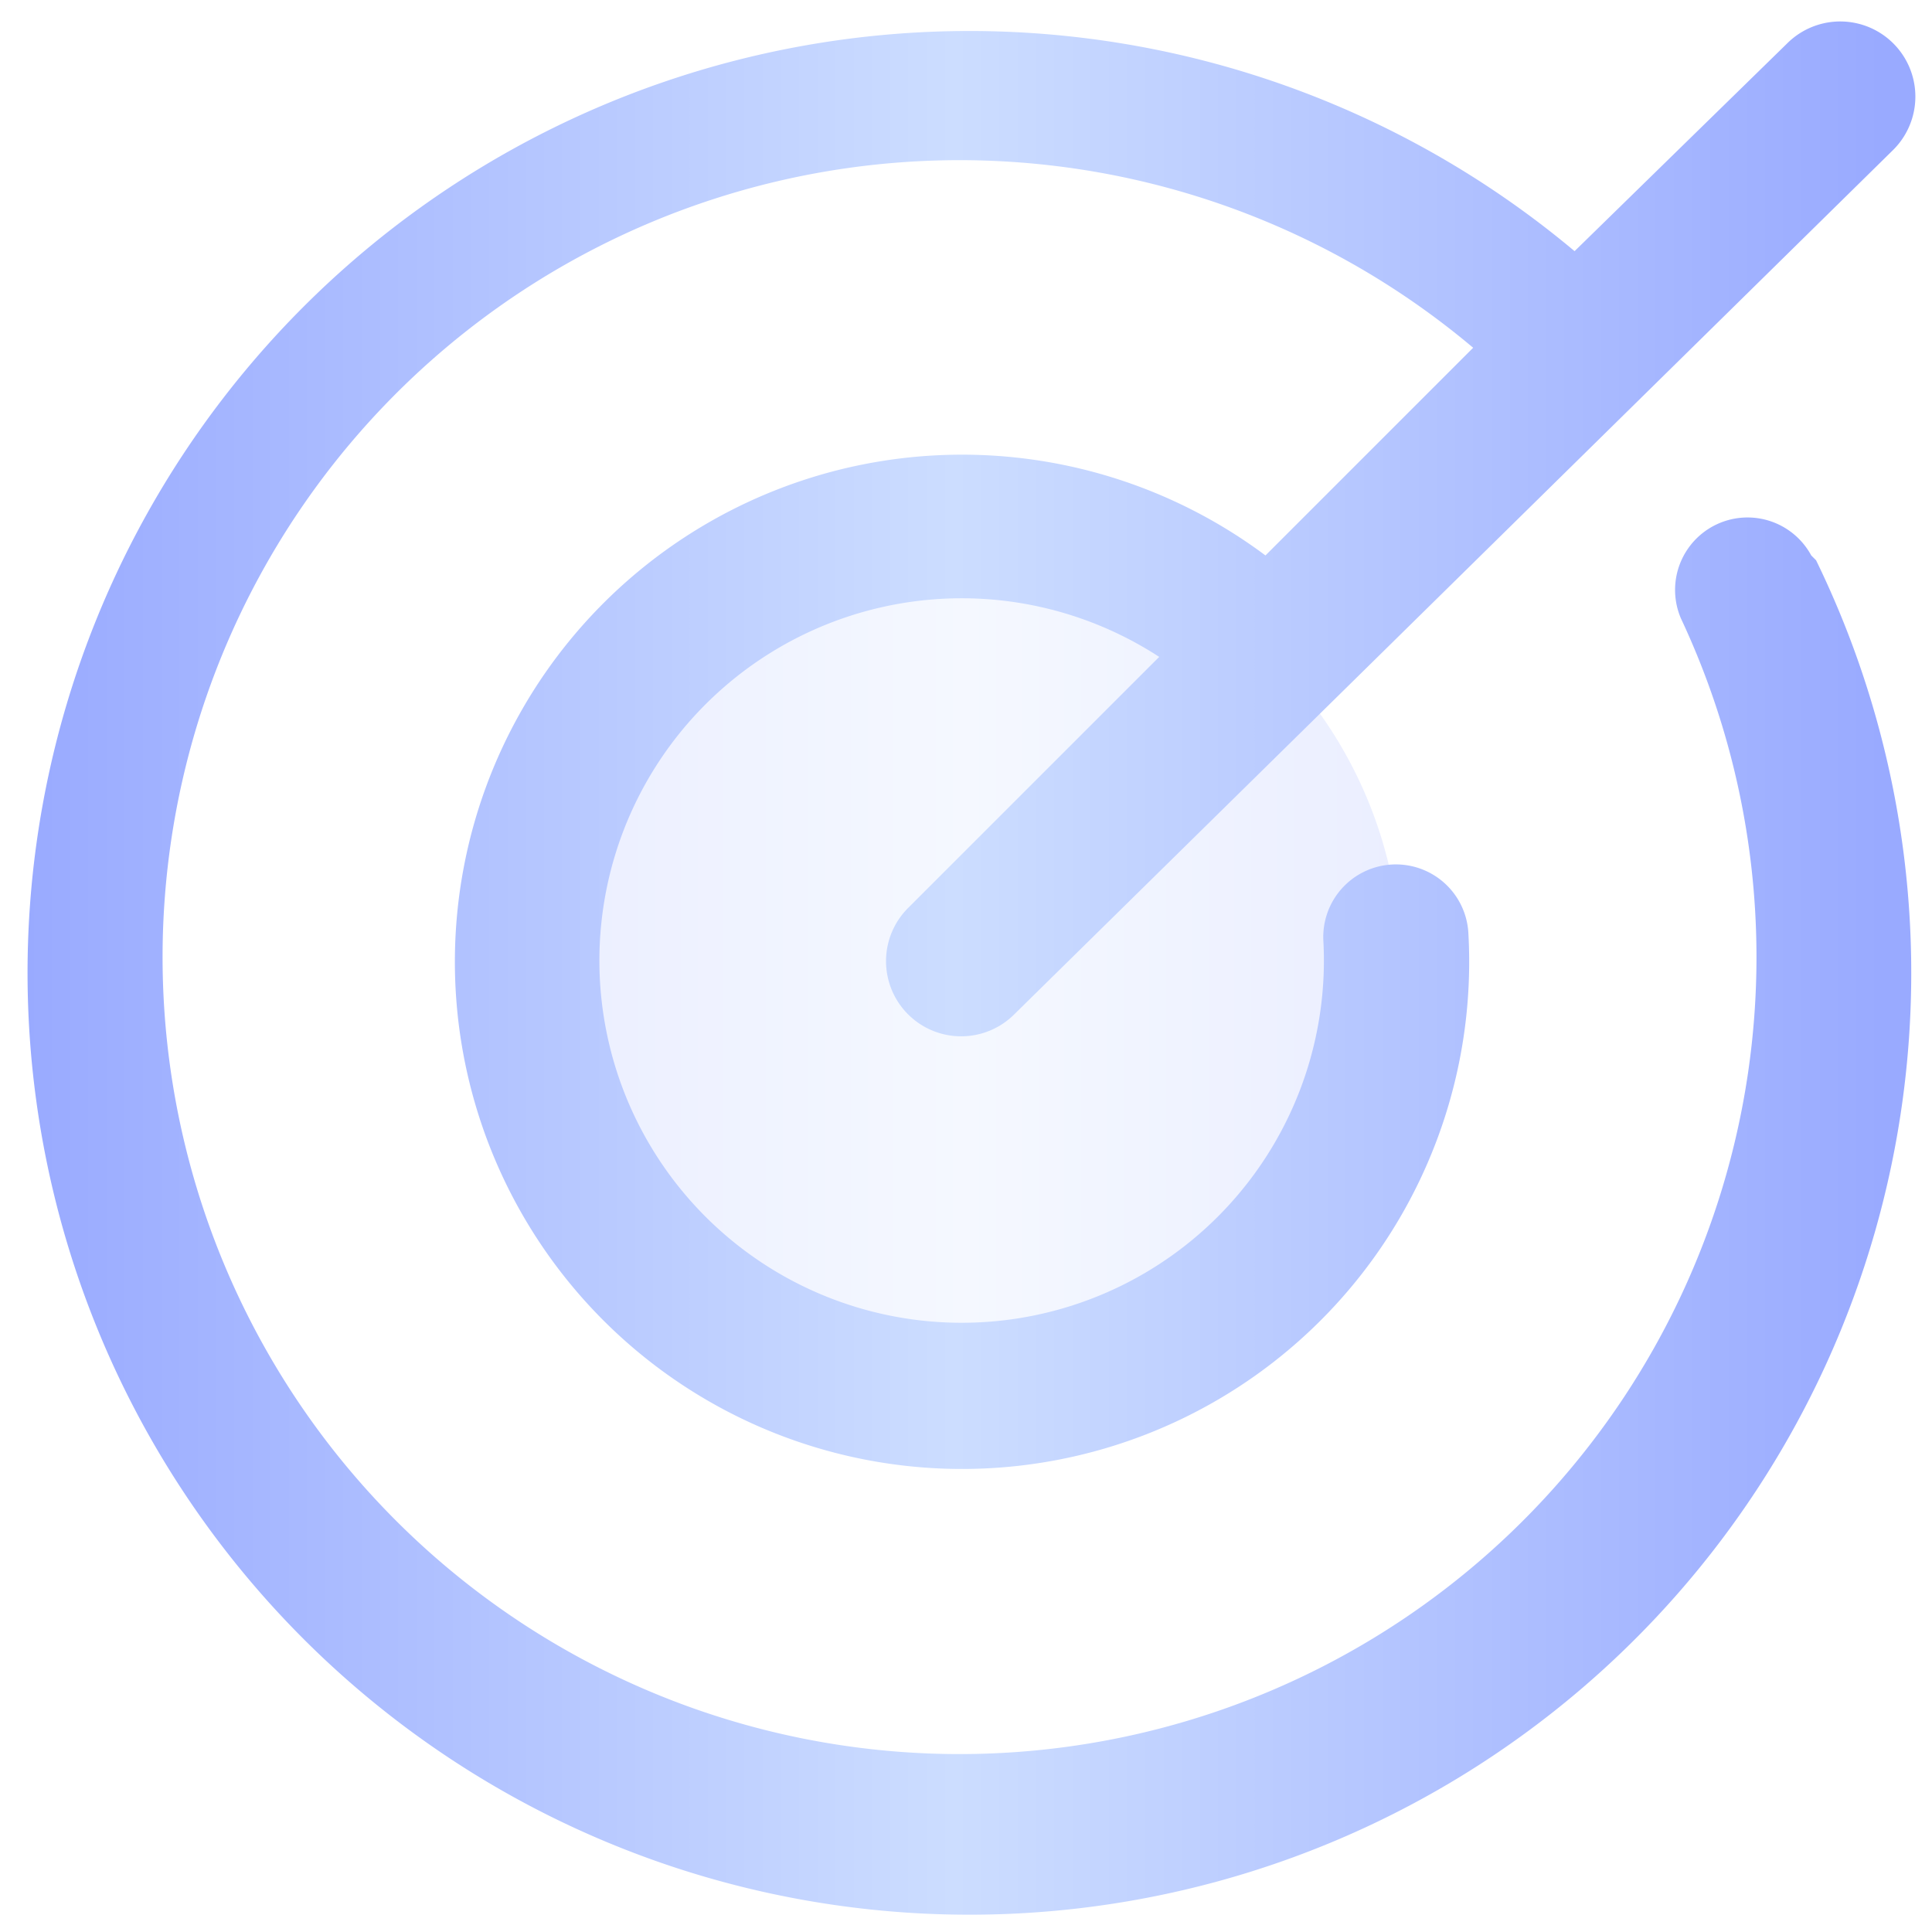
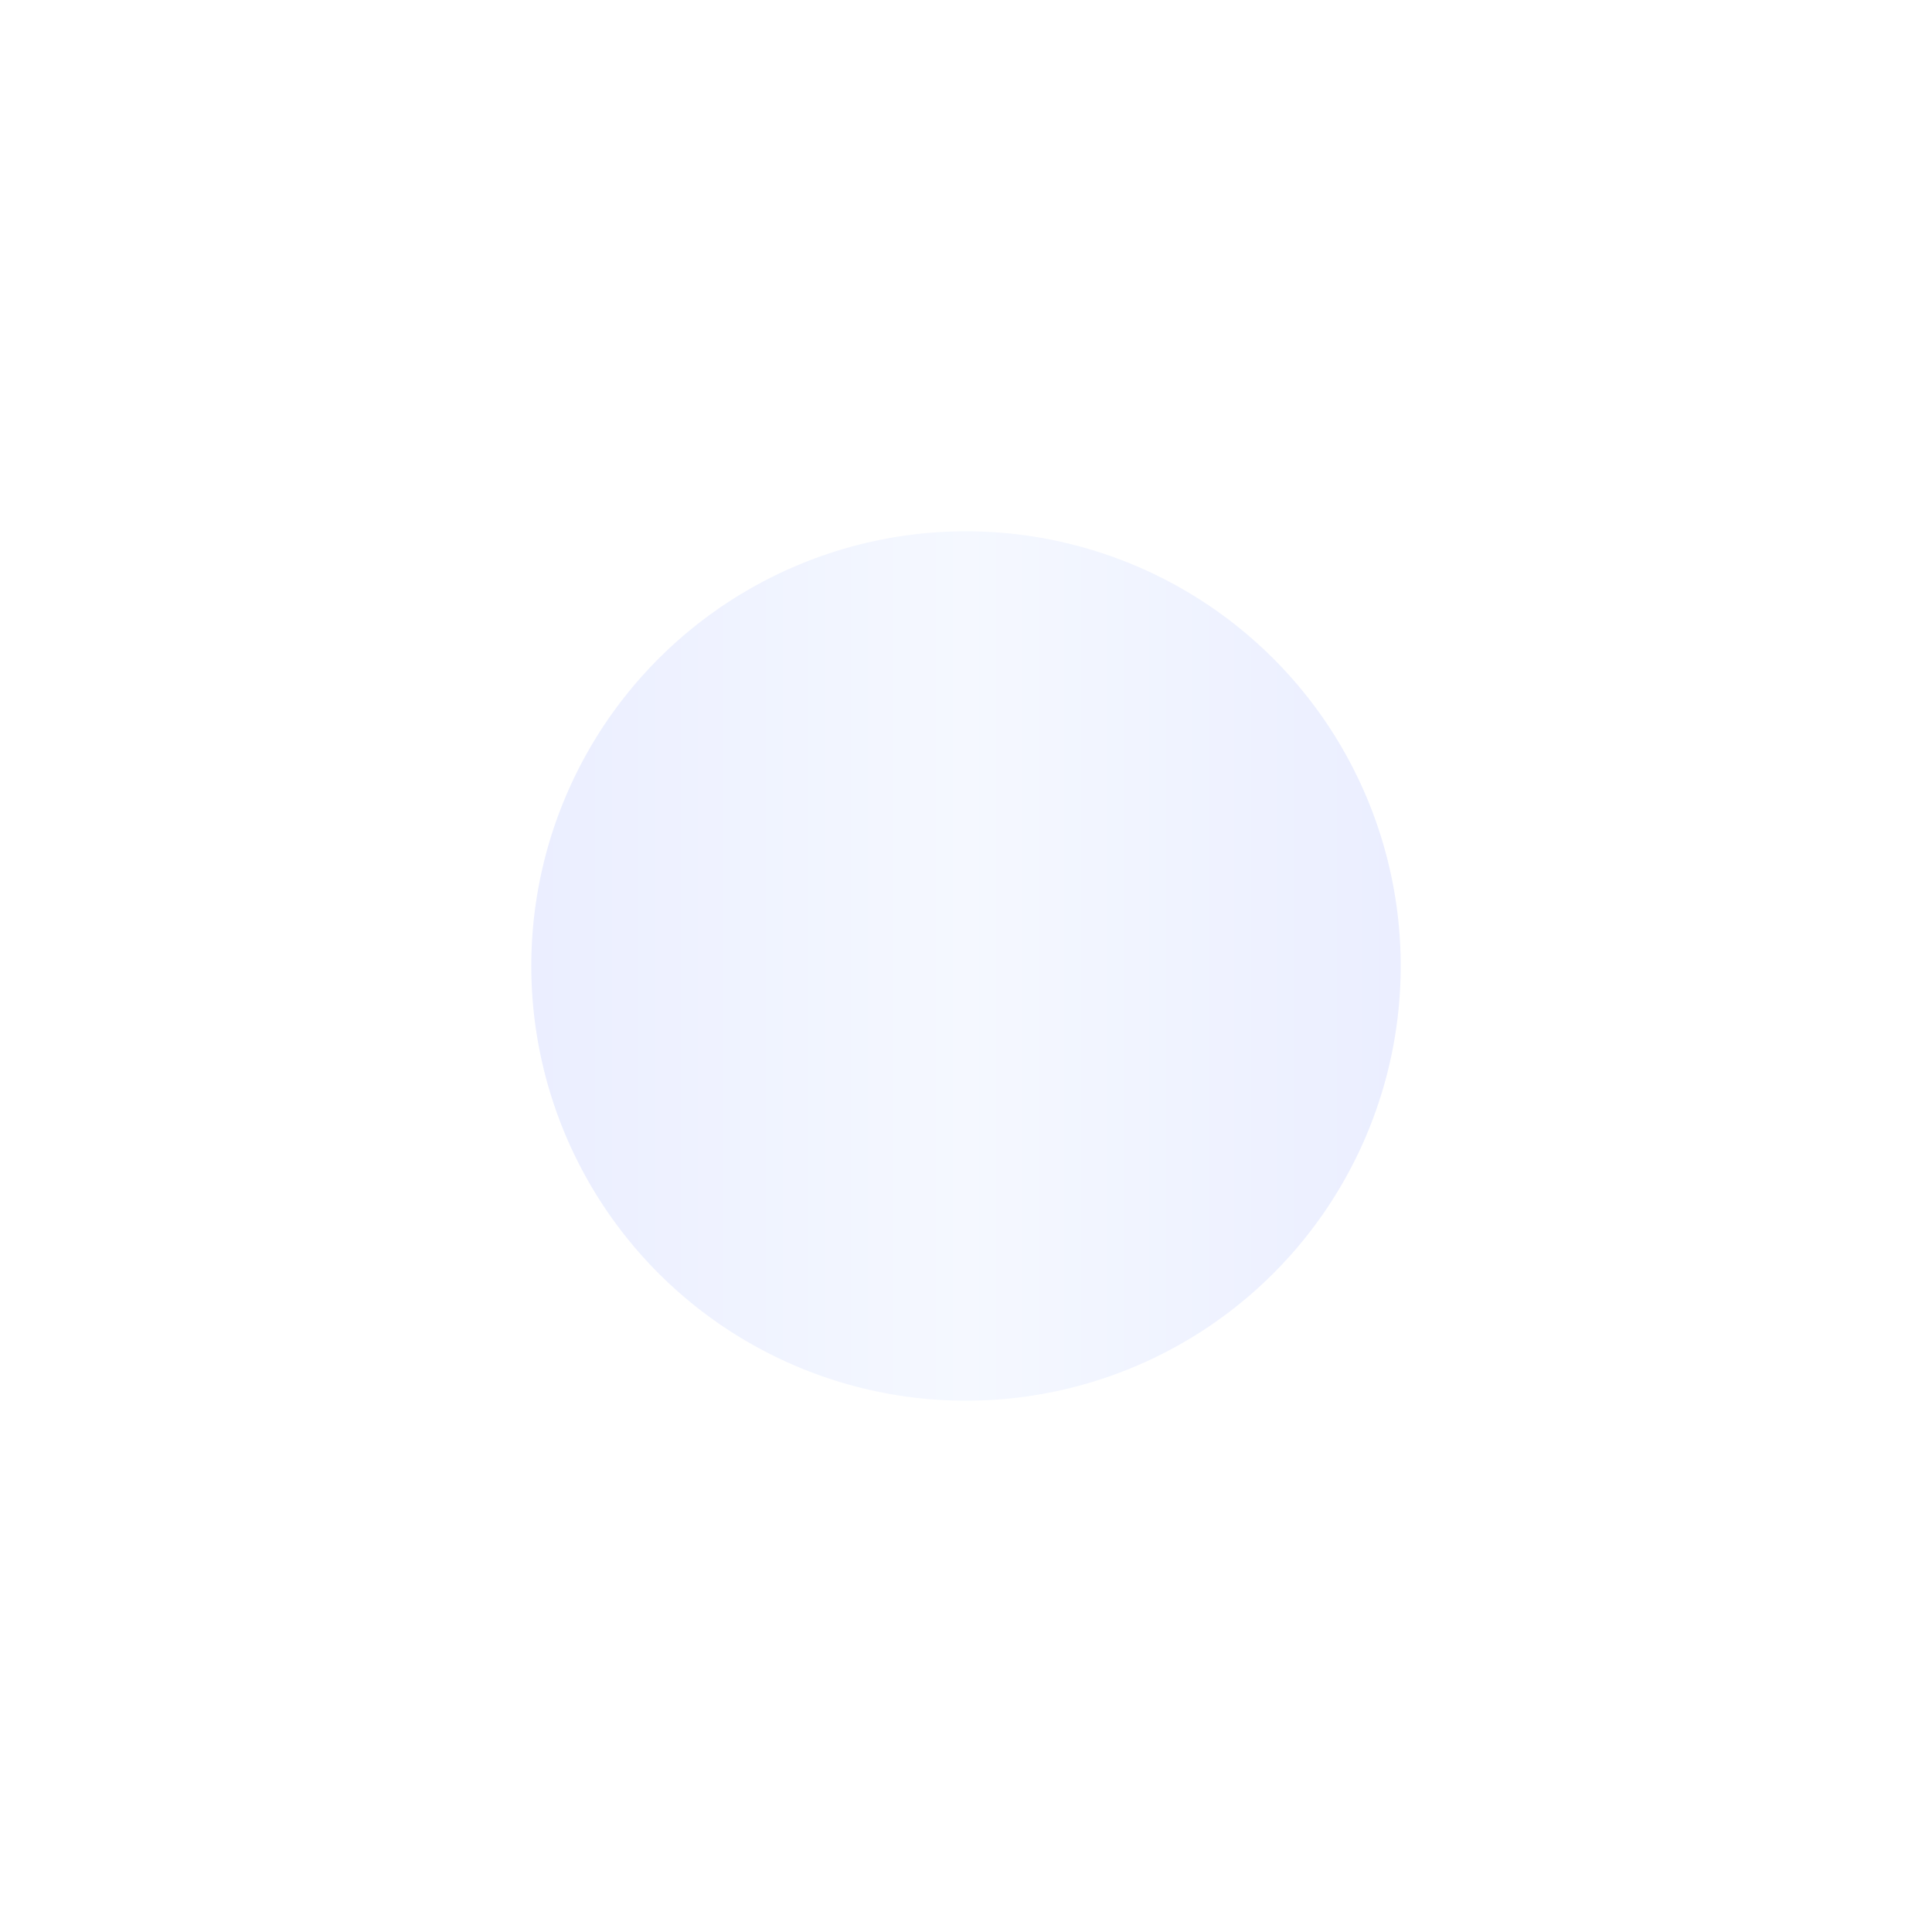
<svg xmlns="http://www.w3.org/2000/svg" viewBox="0 0 40 40">
  <path fill="url(#a)" d="M29 20a9 9 0 1 1-18 0 9 9 0 0 1 18 0" opacity=".2" />
-   <path fill="url(#b)" d="M37.6 11.6a19.5 19.5 0 1 1-5-6.4L37 .9a1.5 1.5 0 1 1 2.2 2.2L21 21a1.5 1.5 0 1 1-2.2-2.2l5.2-5.2a7.5 7.5 0 1 0 3.4 5.9 1.5 1.5 0 1 1 3-.2 10.5 10.5 0 1 1-4.2-7.8l4.3-4.3a16.5 16.5 0 1 0 4.3 5.6 1.5 1.5 0 0 1 2.7-1.3Z" />
  <defs>
    <linearGradient id="a" x1="11" x2="29" y1="20" y2="20" gradientUnits="userSpaceOnUse">
      <stop offset="0" stop-color="#9af" />
      <stop offset=".5" stop-color="#cdf" />
      <stop offset="1" stop-color="#9af" />
    </linearGradient>
    <linearGradient id="b" x1=".5" x2="39" y1="20" y2="20" gradientUnits="userSpaceOnUse">
      <stop offset="0" stop-color="#9af" />
      <stop offset=".5" stop-color="#cdf" />
      <stop offset="1" stop-color="#9af" />
    </linearGradient>
  </defs>
</svg>